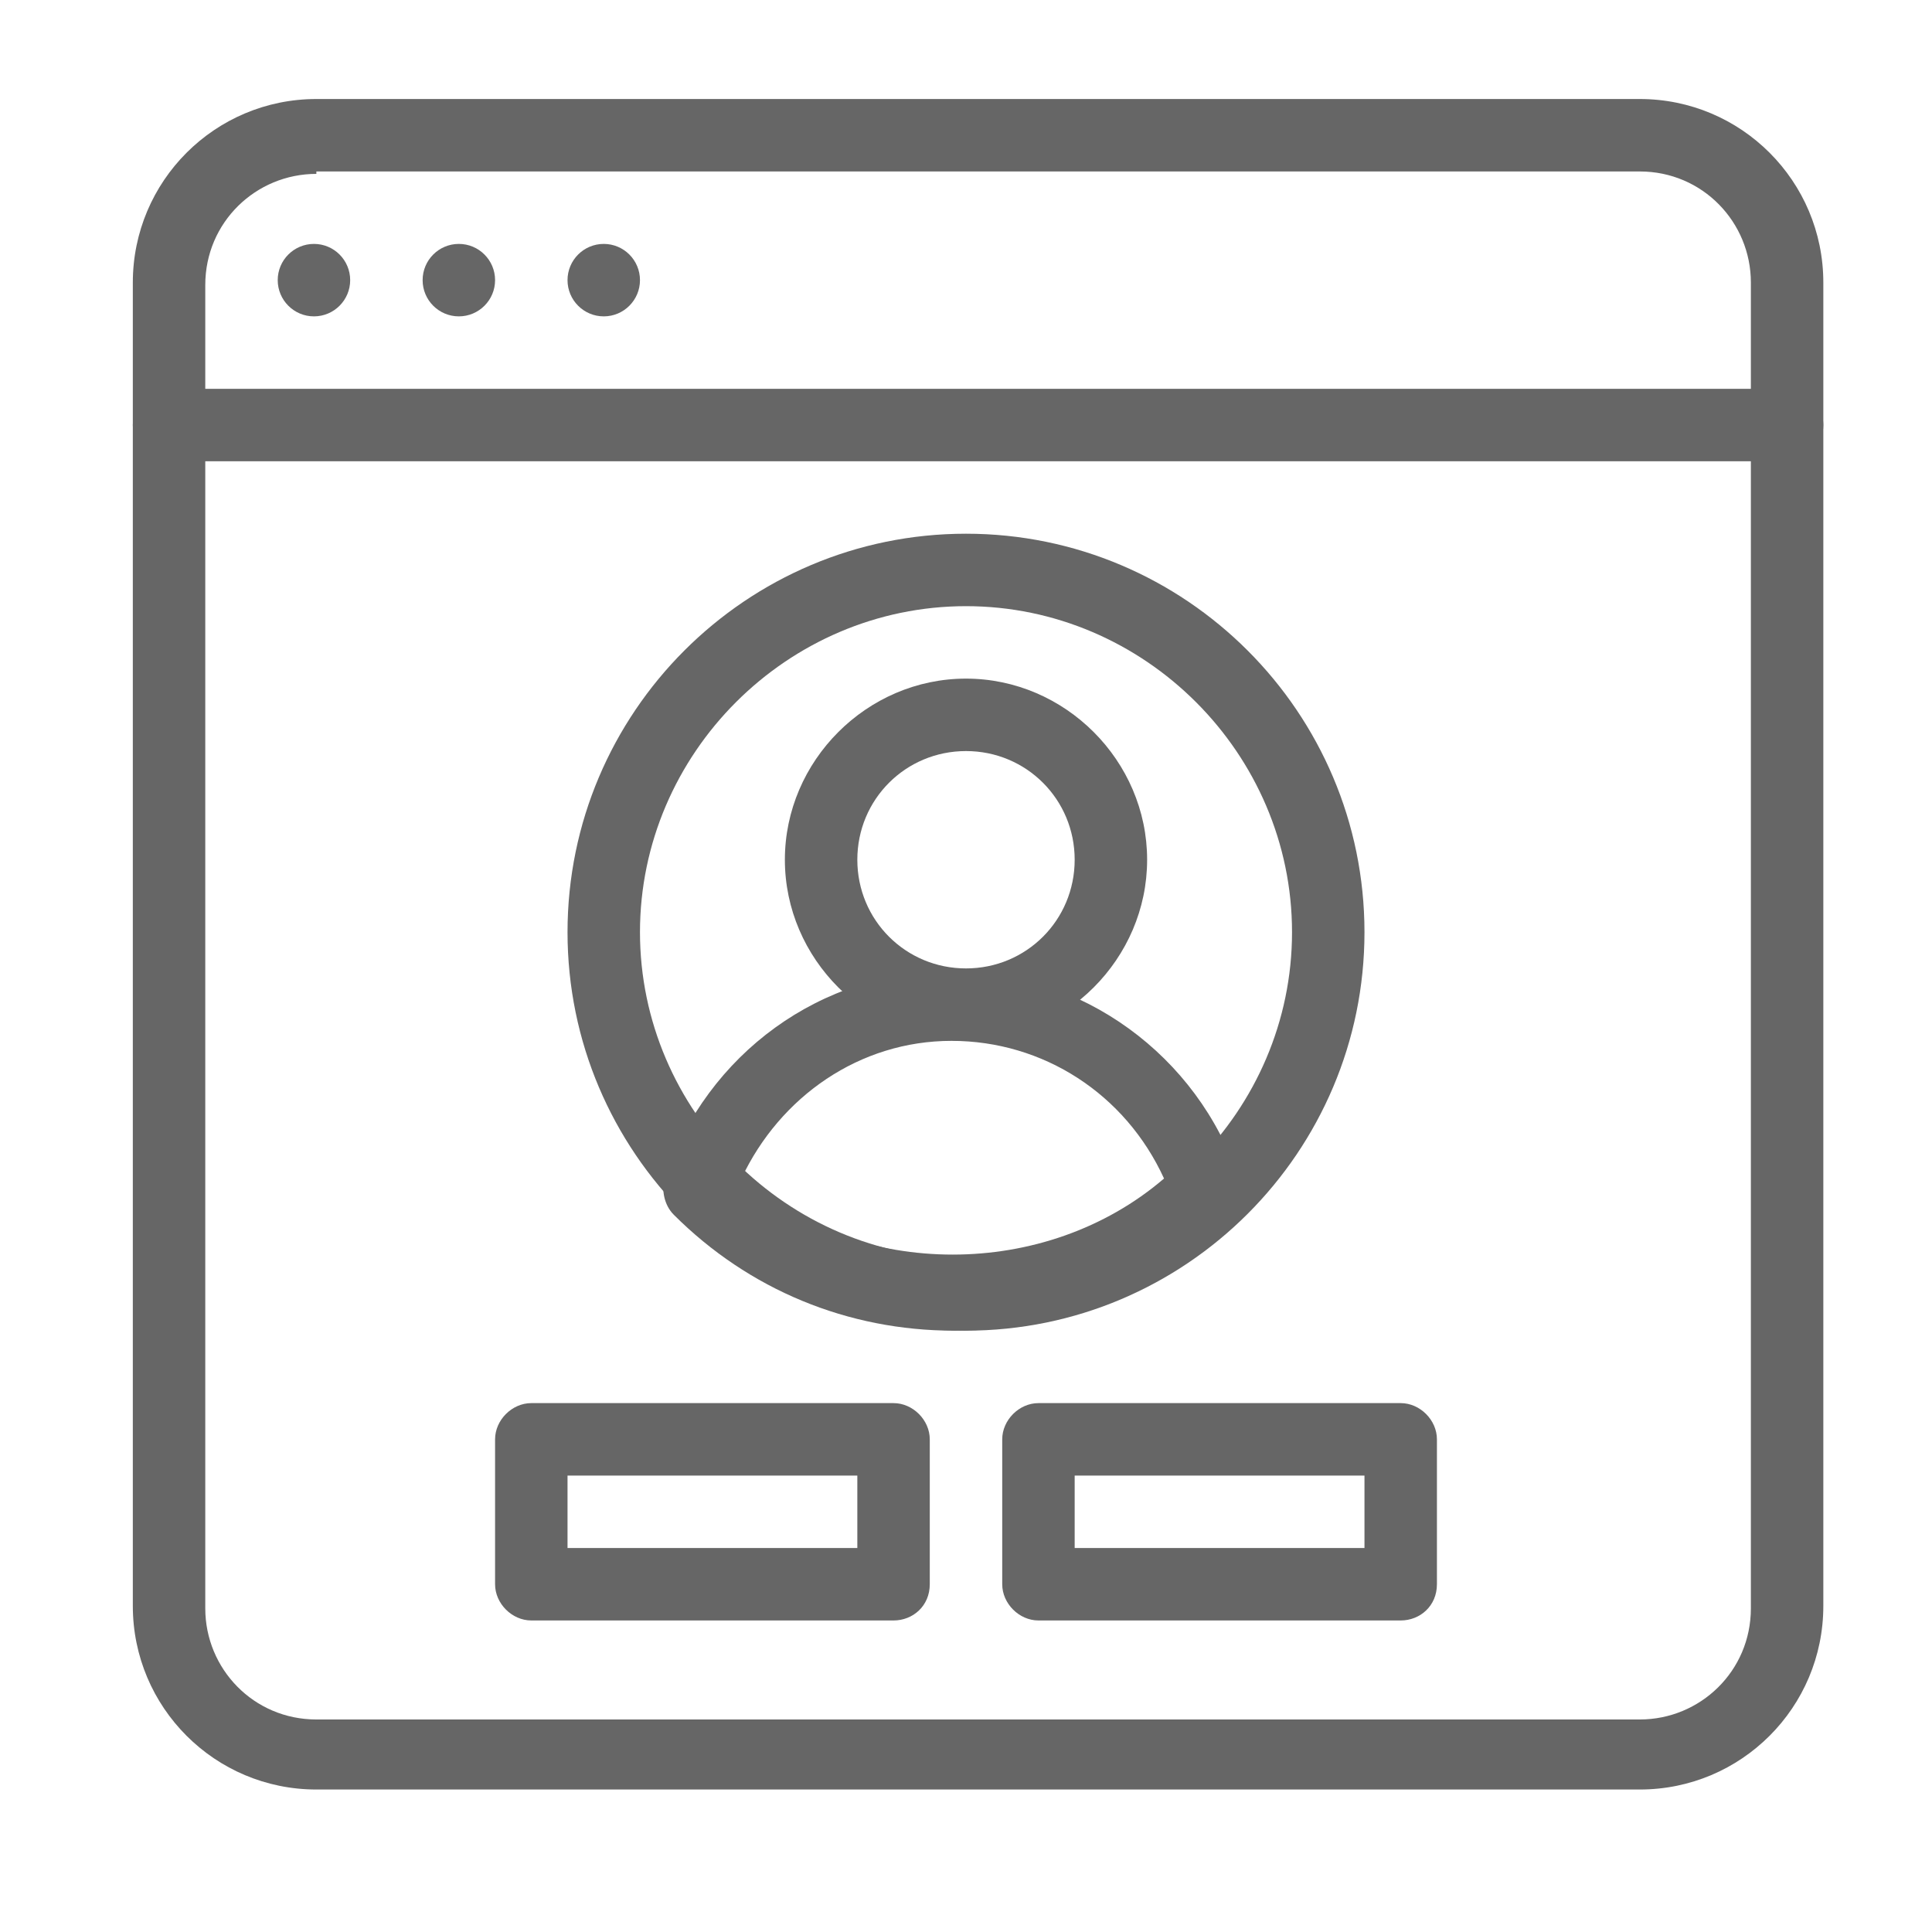
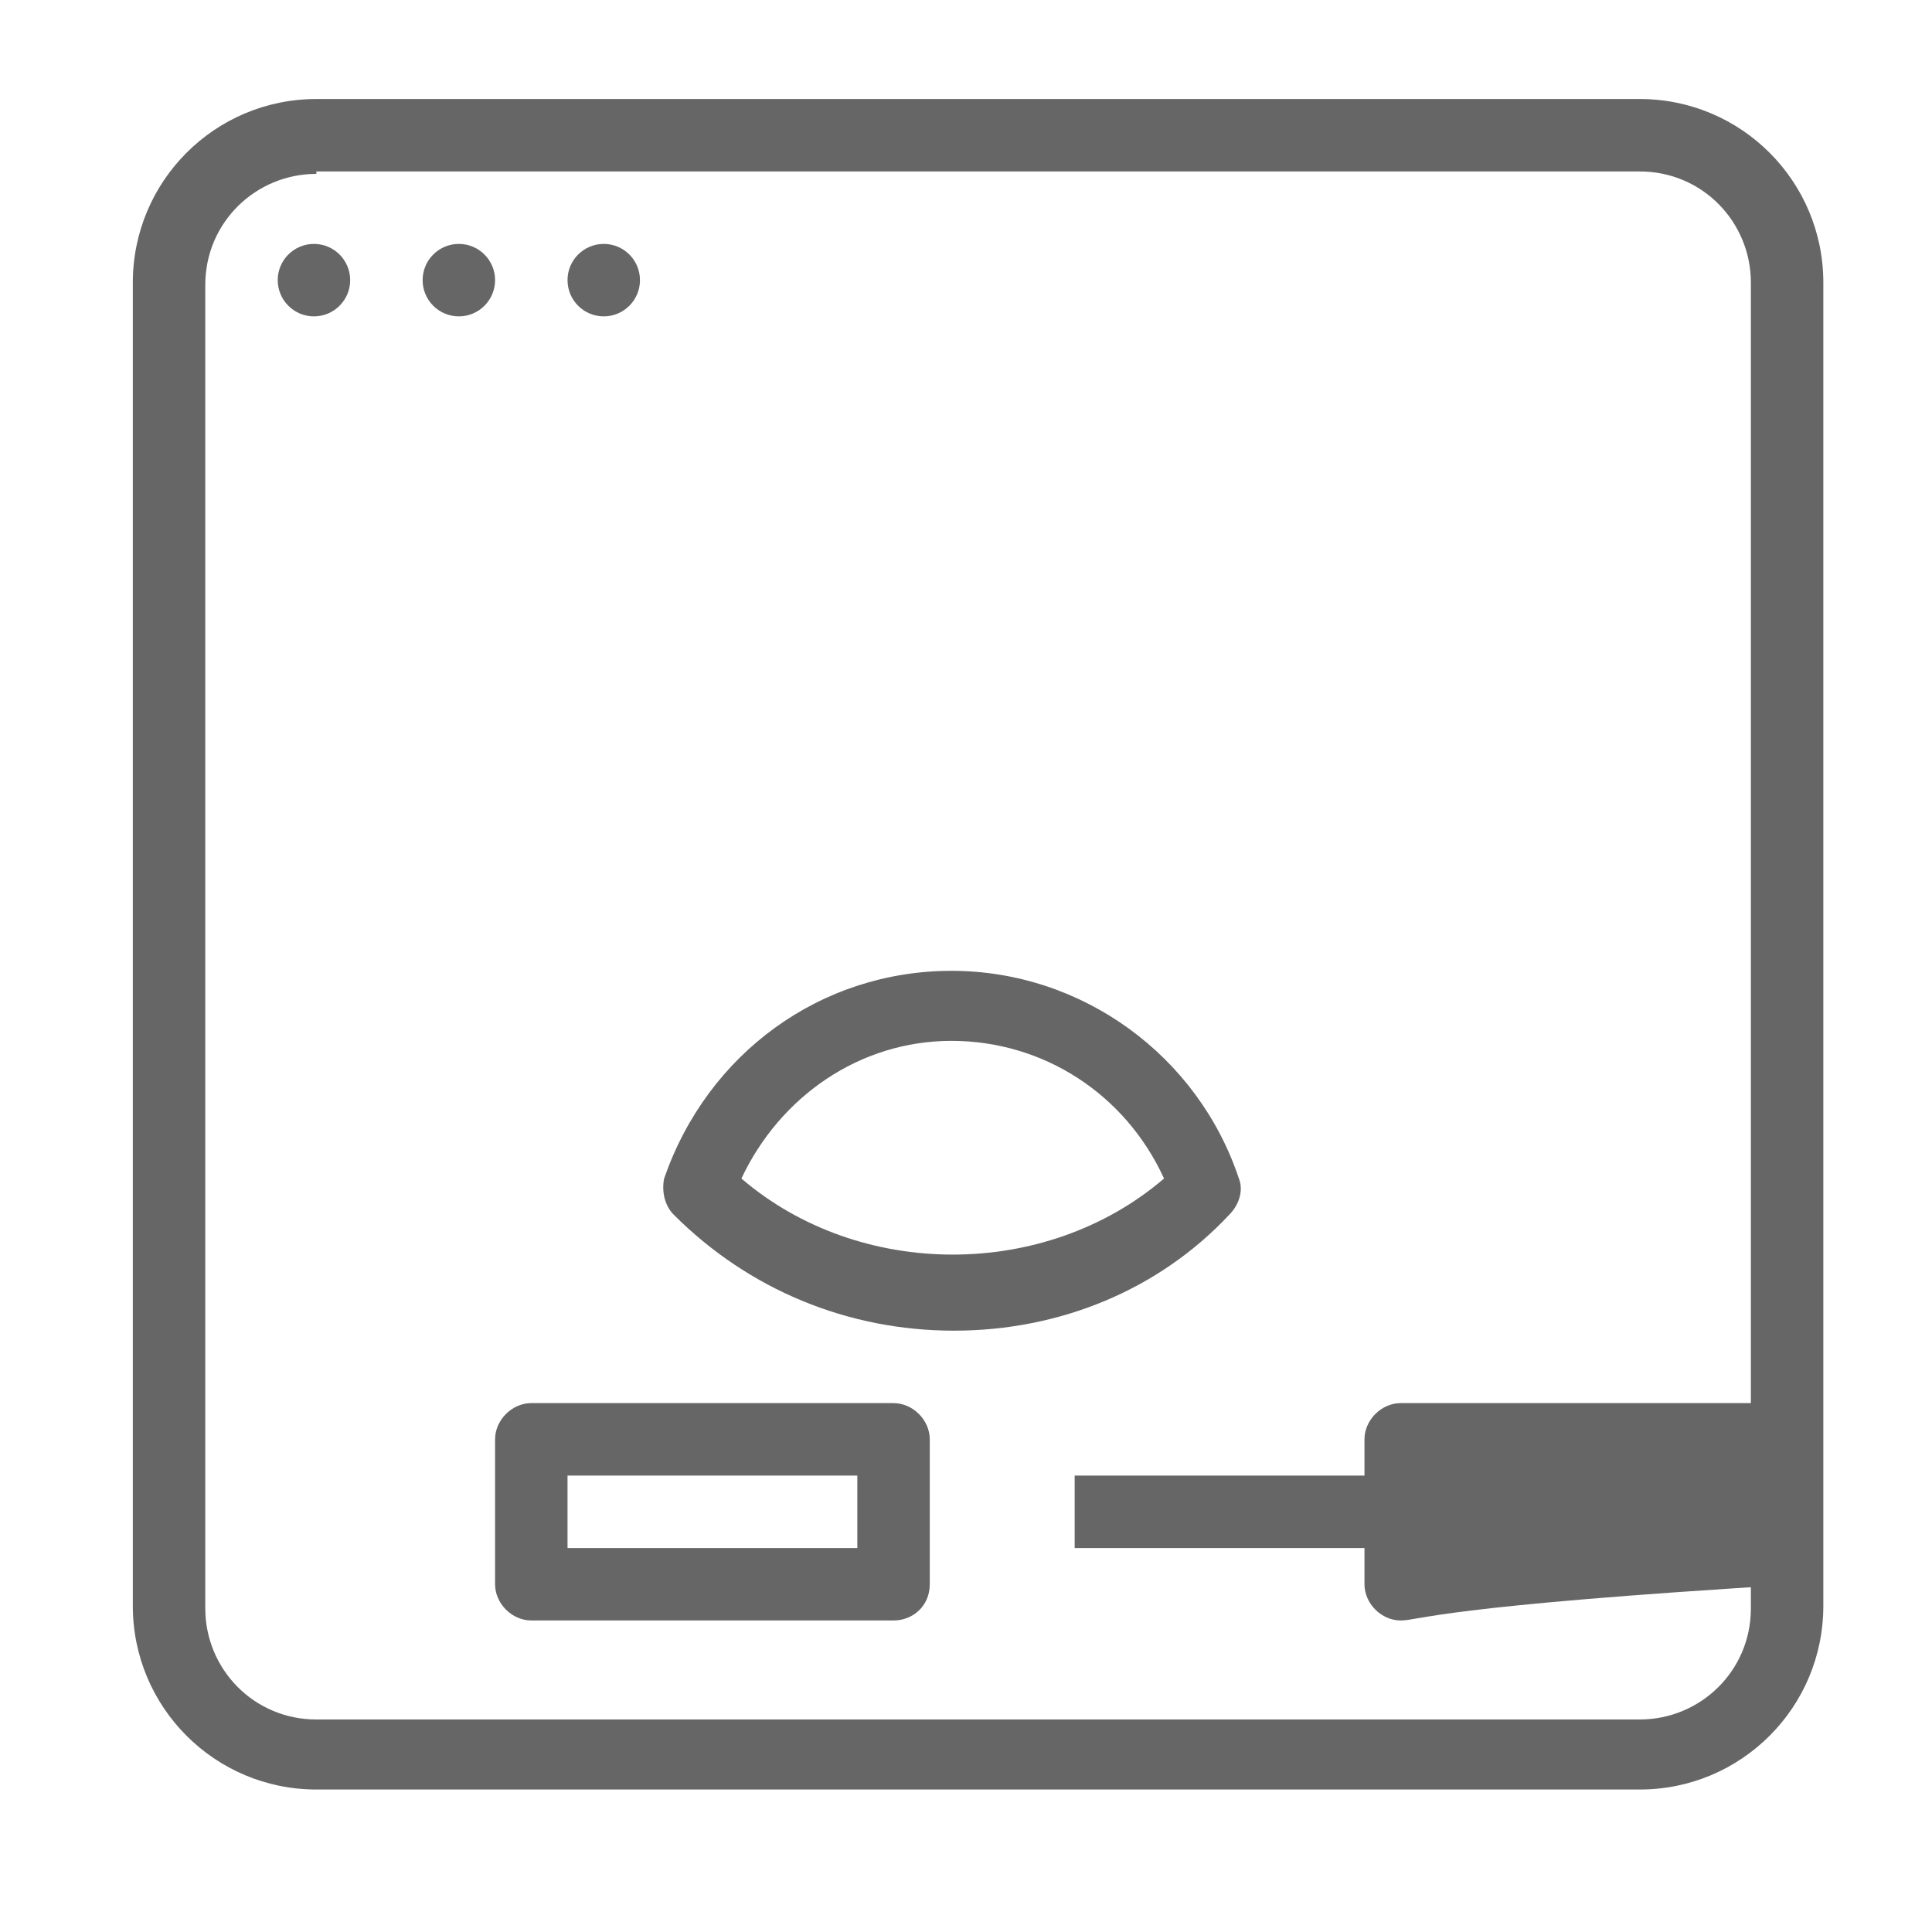
<svg xmlns="http://www.w3.org/2000/svg" version="1.1" id="Capa_1" x="0px" y="0px" viewBox="0 0 80 80" style="enable-background:new 0 0 80 80;" xml:space="preserve">
  <style type="text/css">
	.st0{fill:#666666;}
	.st1{fill:none;}
	.st2{display:none;}
	.st3{display:inline;}
</style>
  <title>Group 33</title>
  <desc>Created with Sketch.</desc>
  <g id="aprobado">
    <g id="Desk_-spacing" transform="translate(-155, -4037)">
      <g id="Group-33" transform="translate(150, 4032)">
        <g id="Group-42" transform="translate(5, 5)">
-           <path id="Shape" class="st0" d="M40,55.1c-9.1,0-16.5-7.4-16.5-16.5S30.9,22.1,40,22.1s16.5,7.4,16.5,16.5S49.1,55.1,40,55.1z       M40,25.1c-7.4,0-13.5,6.1-13.5,13.5S32.6,52.1,40,52.1s13.5-6.1,13.5-13.5S47.4,25.1,40,25.1z" />
-           <path id="Shape_1_" class="st0" d="M40,43.1c-4.1,0-7.5-3.4-7.5-7.5s3.4-7.5,7.5-7.5s7.5,3.4,7.5,7.5S44.1,43.1,40,43.1z       M40,31.1c-2.5,0-4.5,2-4.5,4.5c0,2.5,2,4.5,4.5,4.5s4.5-2,4.5-4.5C44.5,33.1,42.5,31.1,40,31.1z" />
          <path id="Shape_2_" class="st0" d="M39.5,55.1c-4.4,0-8.5-1.7-11.6-4.8c-0.4-0.4-0.5-1-0.4-1.5c1.8-5.2,6.5-8.6,11.9-8.6      s10.2,3.5,11.9,8.6c0.2,0.5,0,1.1-0.4,1.5C48,53.4,43.9,55.1,39.5,55.1z M30.7,48.8c4.9,4.2,12.6,4.2,17.5,0      c-1.6-3.5-5-5.7-8.8-5.7S32.3,45.4,30.7,48.8z" />
          <path id="Shape_3_" class="st0" d="M67.9,74.1H13.1c-4.2,0-7.6-3.4-7.6-7.6V11.7c0-4.2,3.4-7.6,7.6-7.6h54.8      c4.2,0,7.6,3.4,7.6,7.6v54.8C75.5,70.7,72.1,74.1,67.9,74.1z M13.1,7.2c-2.5,0-4.6,2-4.6,4.6v54.8c0,2.5,2,4.6,4.6,4.6h54.8      c2.5,0,4.6-2,4.6-4.6V11.7c0-2.5-2-4.6-4.6-4.6H13.1z" />
-           <path id="Shape_4_" class="st0" d="M74,19.1H7c-0.8,0-1.5-0.7-1.5-1.5s0.7-1.5,1.5-1.5h67c0.8,0,1.5,0.7,1.5,1.5      S74.8,19.1,74,19.1z" />
          <path id="Shape_5_" class="st0" d="M37,67.1H22c-0.8,0-1.5-0.7-1.5-1.5v-6c0-0.8,0.7-1.5,1.5-1.5h15c0.8,0,1.5,0.7,1.5,1.5v6      C38.5,66.5,37.8,67.1,37,67.1z M23.5,64.1h12v-3h-12V64.1z" />
-           <path id="Shape_6_" class="st0" d="M58,67.1H43c-0.8,0-1.5-0.7-1.5-1.5v-6c0-0.8,0.7-1.5,1.5-1.5h15c0.8,0,1.5,0.7,1.5,1.5v6      C59.5,66.5,58.8,67.1,58,67.1z M44.5,64.1h12v-3h-12V64.1z" />
+           <path id="Shape_6_" class="st0" d="M58,67.1c-0.8,0-1.5-0.7-1.5-1.5v-6c0-0.8,0.7-1.5,1.5-1.5h15c0.8,0,1.5,0.7,1.5,1.5v6      C59.5,66.5,58.8,67.1,58,67.1z M44.5,64.1h12v-3h-12V64.1z" />
          <circle id="Oval" class="st0" cx="13" cy="11.6" r="1.5" />
          <circle id="Oval_1_" class="st0" cx="19" cy="11.6" r="1.5" />
          <circle id="Oval_2_" class="st0" cx="25" cy="11.6" r="1.5" />
        </g>
        <rect id="Rectangle-6" x="5.5" y="4.1" class="st1" width="80" height="80" />
      </g>
    </g>
  </g>
  <g id="aprobado_1_" class="st2">
    <g id="Desk_-spacing_1_" transform="translate(-454, -4038)" class="st3">
      <g id="Group-31" transform="translate(450, 4032)">
        <path id="Shape_7_" class="st0" d="M26.9,11.1c-0.8,0-1.5,0.7-1.5,1.5v9.4c-2.6,0.7-4.6,3.1-4.6,5.9c0,3.4,2.8,6.1,6.1,6.1     S33,31.4,33,28c0-2.8-2-5.2-4.6-5.9v-9.4C28.4,11.8,27.8,11.1,26.9,11.1L26.9,11.1z M62.1,11.1c-0.8,0-1.5,0.7-1.5,1.5v9.4     C58,22.8,56,25.2,56,28c0,3.4,2.8,6.1,6.1,6.1s6.1-2.8,6.1-6.1c0-2.8-2-5.2-4.6-5.9v-9.4C63.7,11.8,63,11.1,62.1,11.1z      M16.2,15.7c-4.2,0-7.7,3.5-7.7,7.7v49c0,4.2,3.5,7.7,7.7,7.7h56.6c4.2,0,7.7-3.5,7.7-7.7v-49c0-4.2-3.5-7.7-7.7-7.7h-4.6     c-0.8,0-1.6,0.7-1.6,1.5s0.7,1.5,1.6,1.5h4.6c2.6,0,4.6,2,4.6,4.6v13.8H11.6V23.4c0-2.6,2-4.6,4.6-4.6h4.6c0.8,0,1.6-0.7,1.6-1.5     s-0.7-1.5-1.6-1.5H16.2z M33,15.7c-0.8,0-1.5,0.7-1.5,1.5s0.7,1.5,1.5,1.5h23c0.8,0,1.5-0.7,1.5-1.5s-0.7-1.5-1.5-1.5H33z      M26.9,24.9c1.7,0,3.1,1.4,3.1,3.1c0,1.7-1.4,3.1-3.1,3.1s-3.1-1.4-3.1-3.1C23.8,26.3,25.2,24.9,26.9,24.9z M62.1,24.9     c1.7,0,3.1,1.4,3.1,3.1c0,1.7-1.4,3.1-3.1,3.1c-1.7,0-3.1-1.4-3.1-3.1C59.1,26.3,60.4,24.9,62.1,24.9z M11.6,40.3h65.9v32.2     c0,2.6-2,4.6-4.6,4.6H16.2c-2.6,0-4.6-2-4.6-4.6V40.3z" />
        <rect id="Rectangle-5" x="4.5" y="5.1" class="st1" width="80" height="80" />
      </g>
    </g>
  </g>
  <g id="aprobado_2_" class="st2">
    <g id="Desk_-spacing_2_" transform="translate(-748, -4038)" class="st3">
      <g id="Group-37" transform="translate(746, 4032)">
-         <path id="Shape_8_" class="st0" d="M68.2,29.4c0.3-0.8,0-1.8-0.9-2.1c-0.8-0.3-1.8,0-2.1,0.9c-2.3-0.8-4.7-1.2-7.1-1.2     c-9.1,0-17.2,5.4-20.7,13.8c-0.3,0.8,0,1.8,0.9,2.1L56,50.3l-8.6,20.6c-8.9-0.7-17.8,1-27.4,5.1c-0.8,0.4-1.2,1.3-0.9,2.1     c0.3,0.6,0.9,1,1.5,1c0.2,0,0.4,0,0.6-0.1c15.6-6.6,28.9-6.6,44.5,0c0.8,0.3,1.8,0,2.1-0.9s0-1.8-0.9-2.1c-5.7-2.4-11-4-16.3-4.7     L59,51.6L76.7,59c0.2,0.1,0.4,0.1,0.6,0.1c0.2,0,0.4,0,0.6-0.1c0.4-0.2,0.7-0.5,0.9-0.9C83.3,47.2,78.6,34.6,68.2,29.4z M49.4,44     l-8.3-3.5c3.3-6.3,9.8-10.4,17-10.4c0.5,0,0.9,0,1.4,0.1C56,32.8,52.3,37.8,49.4,44z M65,50.6l-12.6-5.3     c4.3-9.5,10.3-14.8,13.1-13.6c0,0,0,0,0,0c0,0,0,0,0,0c1.4,0.6,2.2,3,2.2,6.5C67.7,41.8,66.7,46.1,65,50.6z M76.3,55.3L68,51.8     c1.8-4.8,2.9-9.6,2.9-13.7c0-1.2-0.1-2.2-0.2-3.2C76.3,39.9,78.7,47.9,76.3,55.3z M21.8,41.1v-6.3c1-0.2,1.9-0.6,2.8-1.2l4.4,4.4     c0.3,0.3,0.7,0.5,1.1,0.5s0.8-0.2,1.1-0.5c0.6-0.6,0.6-1.7,0-2.3l-4.4-4.4c0.5-0.8,0.9-1.8,1.2-2.8h6.2c0.9,0,1.6-0.7,1.6-1.6     c0-0.9-0.7-1.6-1.6-1.6H28c-0.2-1-0.6-2-1.2-2.8l4.4-4.4c0.6-0.6,0.6-1.7,0-2.3c-0.6-0.6-1.7-0.6-2.3,0l-4.4,4.4     c-0.8-0.6-1.8-1-2.8-1.2v-6.3c0-0.9-0.7-1.6-1.6-1.6c-0.9,0-1.6,0.7-1.6,1.6V19c-1,0.2-1.9,0.6-2.8,1.2l-4.4-4.4     c-0.6-0.6-1.7-0.6-2.3,0c-0.6,0.6-0.6,1.7,0,2.3l4.4,4.4c-0.5,0.8-0.9,1.8-1.2,2.8H6.1c-0.9,0-1.6,0.7-1.6,1.6     c0,0.9,0.7,1.6,1.6,1.6h6.2c0.2,1,0.6,2,1.2,2.8l-4.4,4.4c-0.6,0.6-0.6,1.7,0,2.3c0.3,0.3,0.7,0.5,1.1,0.5s0.8-0.2,1.1-0.5     l4.4-4.4c0.8,0.6,1.8,1,2.8,1.2v6.3c0,0.9,0.7,1.6,1.6,1.6C21.1,42.7,21.8,42,21.8,41.1z M15.4,26.9c0-2.6,2.1-4.8,4.8-4.8     c2.6,0,4.8,2.1,4.8,4.8c0,2.6-2.1,4.8-4.8,4.8C17.6,31.7,15.4,29.5,15.4,26.9z" />
        <rect id="Rectangle-8" x="2.5" y="5.1" class="st1" width="80" height="80" />
      </g>
    </g>
  </g>
  <g id="aprobado_3_" class="st2">
    <g id="Desk_-spacing_3_" transform="translate(-1064, -4038)" class="st3">
      <g id="Group-24" transform="translate(1050, 4032)">
        <g id="Group-43" transform="translate(14, 6)">
-           <path id="Shape_9_" class="st0" d="M16,5.1c-0.8,0-1.5,0.8-1.5,1.5v65c0,0.8,0.7,1.5,1.5,1.5h38.6c0.4,0,0.8-0.2,1.1-0.5      l10.4-10.6c0.3-0.3,0.4-0.7,0.4-1.1V6.6c0-0.8-0.7-1.5-1.5-1.5H16z M17.5,8.2h46.1v51.4h-8.9c-0.9,0-1.5,0.8-1.5,1.5v9.1H17.5      V8.2z M21.9,12.7c-0.8,0-1.5,0.8-1.5,1.5v10.6c0,0.8,0.7,1.5,1.5,1.5h13.4c0.8,0,1.5-0.7,1.5-1.5V14.2c0-0.8-0.7-1.5-1.5-1.5      H21.9z M23.4,15.7h10.4v7.5H23.4V15.7z M41.2,18c-0.8,0-1.5,0.7-1.5,1.5s0.7,1.5,1.5,1.5h17.8c0.8,0,1.5-0.7,1.5-1.5      S59.9,18,59.1,18H41.2z M38.1,29.3c-0.4,0.1-0.8,0.3-1.1,0.7l-5.8,8.6L28,36.3c-0.7-0.5-1.7-0.2-2.1,0.4      c-0.4,0.7-0.2,1.7,0.4,2.1l4.4,3c0.7,0.5,1.6,0.3,2.1-0.4l6.7-9.8c0.3-0.5,0.3-1.2,0.1-1.6C39.3,29.5,38.7,29.2,38.1,29.3      L38.1,29.3z M21.9,30.8c-0.8,0-1.5,0.8-1.5,1.5v13.6c0,0.8,0.7,1.5,1.5,1.5h13.4c0.8,0,1.5-0.7,1.5-1.5v-1.5      c0-0.8-0.7-1.6-1.5-1.6s-1.5,0.7-1.5,1.6H23.4V33.8h7.4c0.8,0,1.5-0.7,1.5-1.5s-0.7-1.5-1.5-1.5H21.9z M41.2,37.6      c-0.8,0-1.5,0.7-1.5,1.5s0.7,1.5,1.5,1.5h17.8c0.8,0,1.5-0.7,1.5-1.5s-0.7-1.5-1.5-1.5H41.2z M21.9,52c-0.8,0-1.5,0.8-1.5,1.5      V64c0,0.8,0.7,1.5,1.5,1.5h13.4c0.8,0,1.5-0.7,1.5-1.5V53.5c0-0.8-0.7-1.5-1.5-1.5H21.9z M23.4,55h10.4v7.5H23.4V55z M41.2,57.2      c-0.8,0-1.5,0.7-1.5,1.5s0.7,1.5,1.5,1.5h8.9c0.8,0,1.5-0.7,1.5-1.5s-0.7-1.5-1.5-1.5H41.2z M56.1,62.6h5.3L56.1,68V62.6z" />
-         </g>
+           </g>
        <rect id="Rectangle-2" x="14.5" y="5.1" class="st1" width="80" height="80" />
      </g>
    </g>
  </g>
</svg>